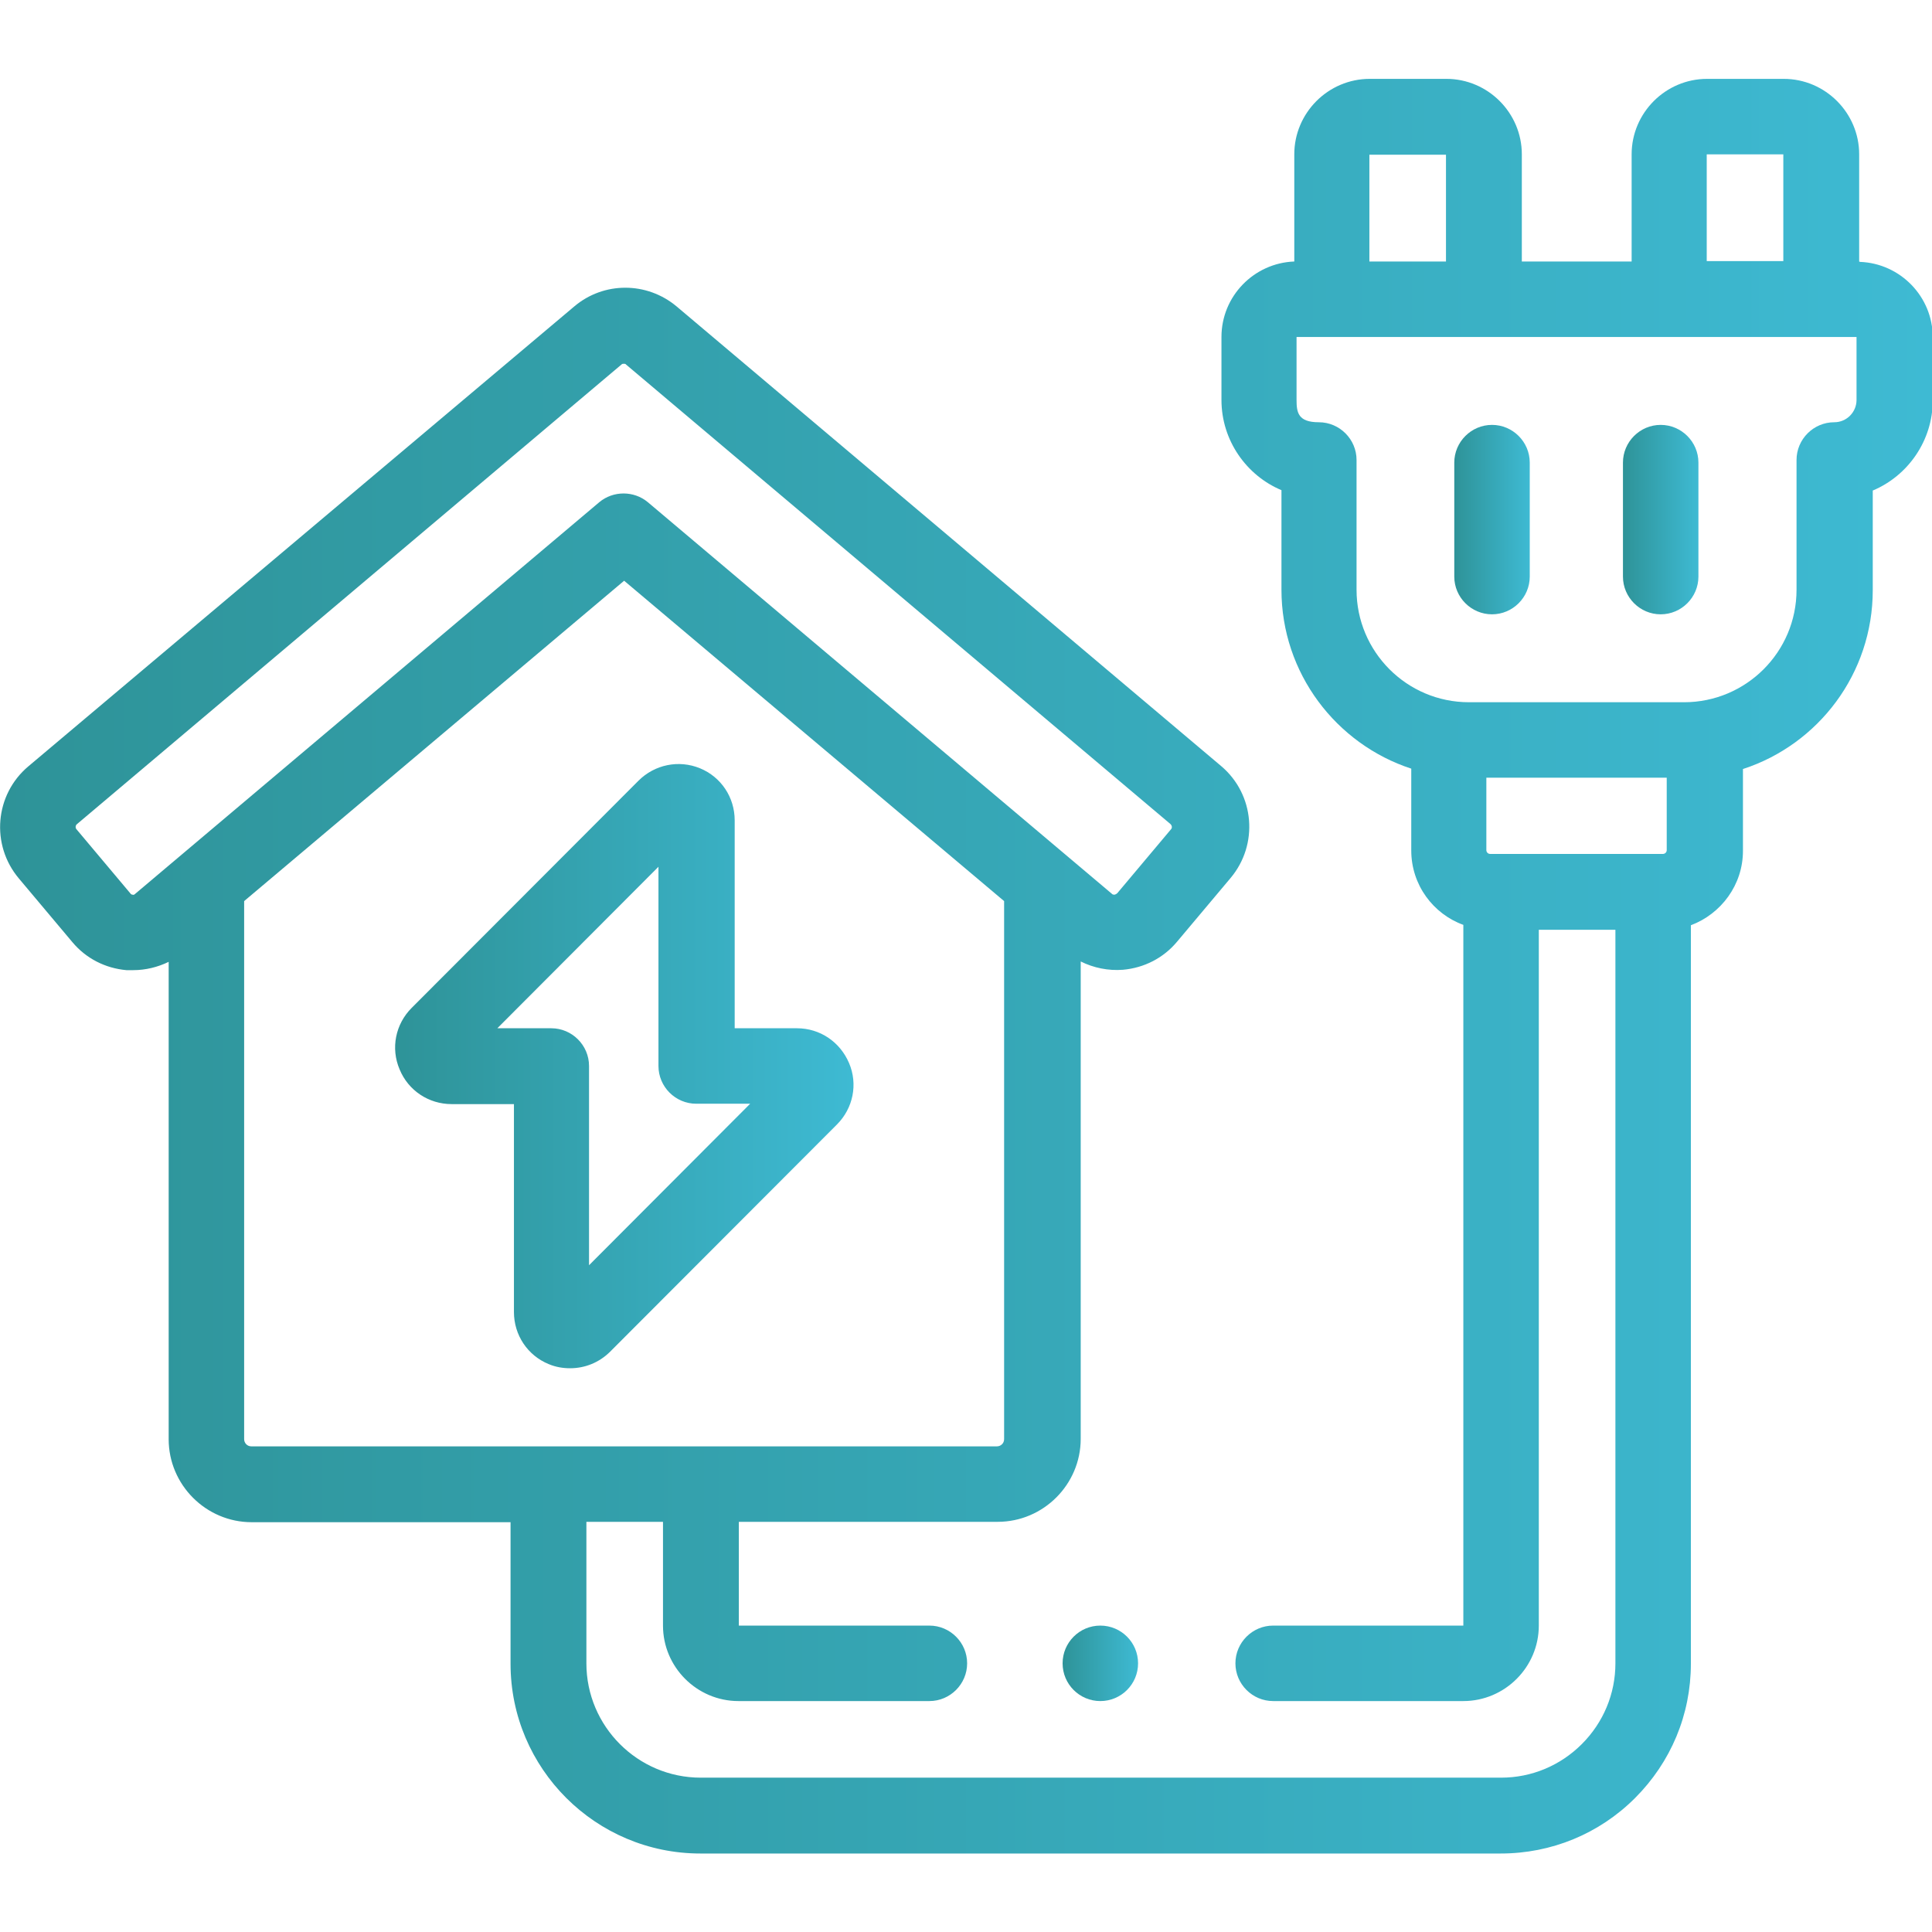
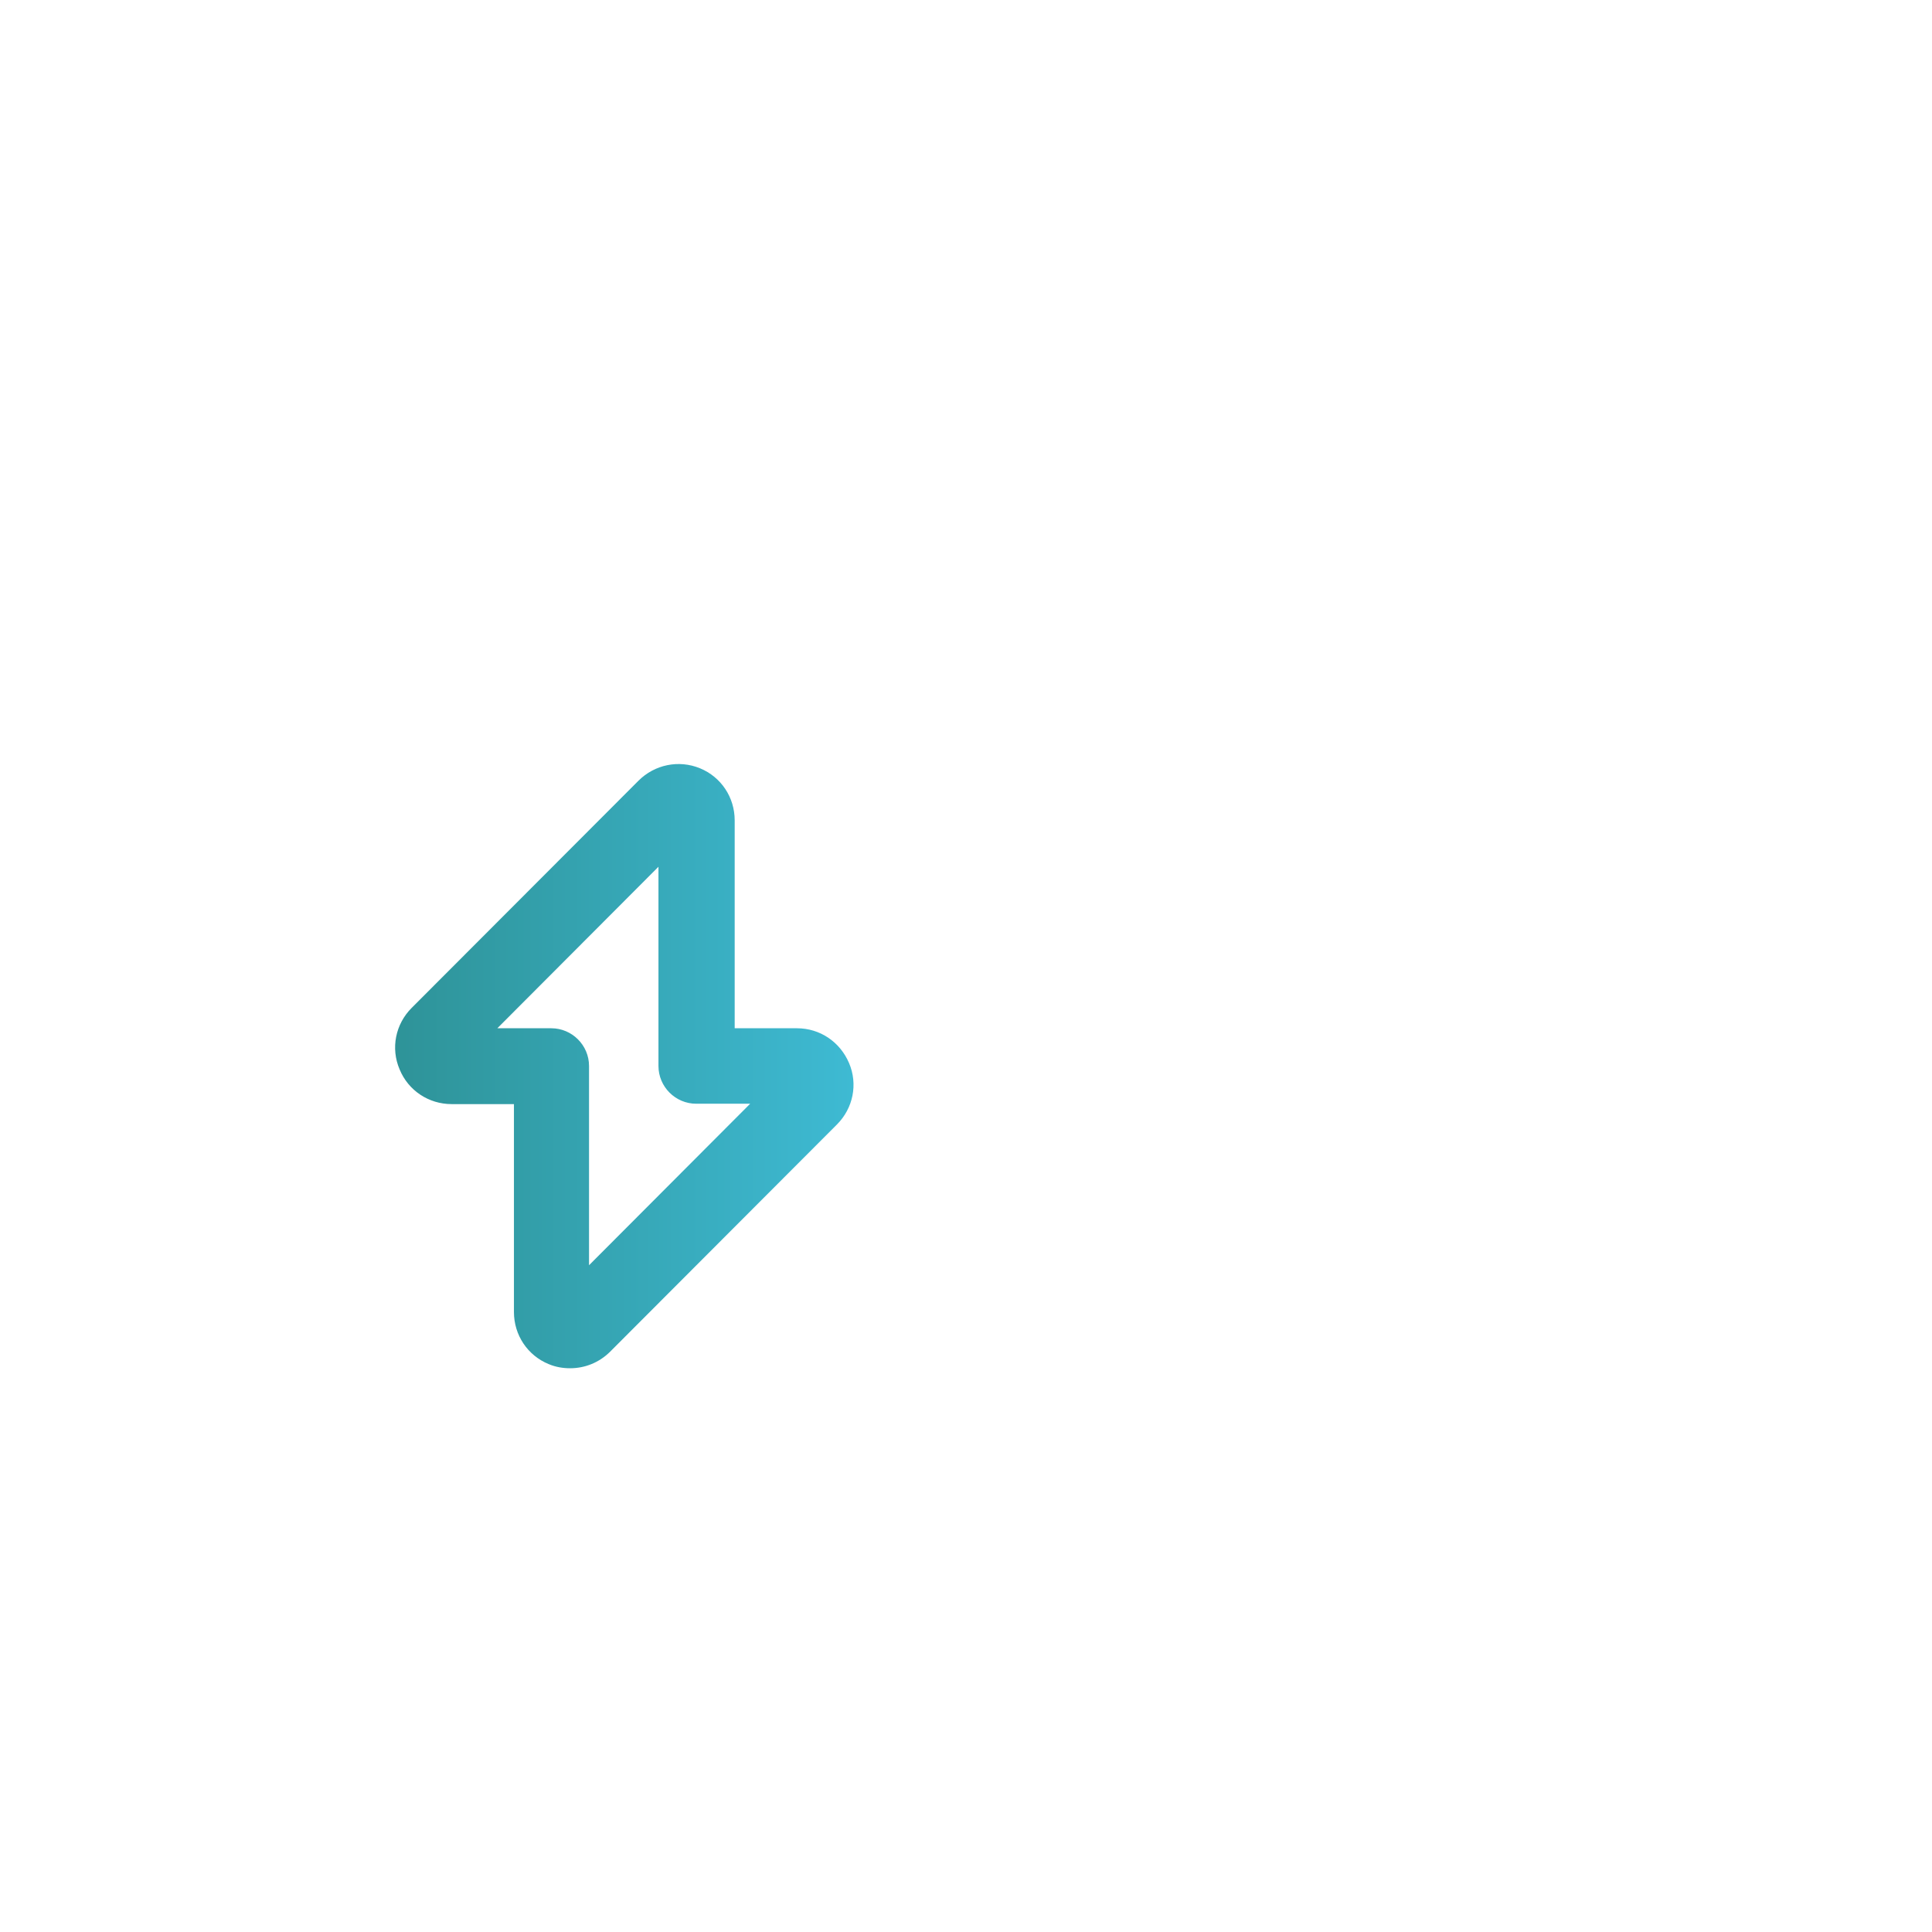
<svg xmlns="http://www.w3.org/2000/svg" xmlns:xlink="http://www.w3.org/1999/xlink" id="Capa_1" version="1.1" viewBox="0 0 512 512">
  <defs>
    <style>
      .st0 {
        fill: url(#linear-gradient2);
      }

      .st1 {
        fill: url(#linear-gradient1);
      }

      .st2 {
        fill: url(#linear-gradient3);
      }

      .st3 {
        fill: url(#linear-gradient4);
      }

      .st4 {
        fill: url(#linear-gradient);
      }
    </style>
    <linearGradient id="linear-gradient" x1="0" y1="256" x2="512" y2="256" gradientUnits="userSpaceOnUse">
      <stop offset="0" stop-color="#2e9398" />
      <stop offset="1" stop-color="#3ebad3" />
    </linearGradient>
    <linearGradient id="linear-gradient1" x1="385.4" y1="137.8" x2="405.4" y2="137.8" xlink:href="#linear-gradient" />
    <linearGradient id="linear-gradient2" x1="430.1" y1="137.8" x2="450.1" y2="137.8" xlink:href="#linear-gradient" />
    <linearGradient id="linear-gradient3" x1="104.6" y1="282.5" x2="226.1" y2="282.5" xlink:href="#linear-gradient" />
    <linearGradient id="linear-gradient4" x1="281.6" y1="440.8" x2="301.6" y2="440.8" xlink:href="#linear-gradient" />
  </defs>
-   <path class="st4" d="M492.7,69.3v-28.4c0-11-9-20-20-20h-20.3c-11,0-20,9-20,20v28.4h-29.1v-28.4c0-11-9-20-20-20h-20.3c-11,0-20,9-20,20v28.4c-10.7.4-19.3,9.2-19.3,20v16.7c0,10.7,6.6,20,15.9,23.9v26.4c0,22.1,14.5,40.9,34.4,47.4v21.7c0,9.1,5.8,16.8,13.8,19.7v185.7s-50.4,0-50.4,0c-5.5,0-10,4.5-10,10s4.5,10,10,10h50.4c11,0,20-9,20-20v-184.4h20.3v194.4c0,8.1-3.2,15.7-8.9,21.4-5.7,5.7-13.3,8.9-21.4,8.9h-212.1c-16.7,0-30.3-13.6-30.3-30.3v-37.5h20.3v27.5c0,11,9,20,20,20h50.6c5.5,0,10-4.5,10-10s-4.5-10-10-10h-50.5s0-27.5,0-27.5h68.6c12.1,0,22-9.9,22-22v-126.5c3.4,1.7,7.3,2.5,11.2,2.2,5.6-.5,10.7-3.1,14.3-7.4l14.2-16.9c7.5-8.9,6.4-22.2-2.5-29.7l-144.3-121.8c-7.9-6.6-19.3-6.6-27.1,0L7.5,203.1c-8.9,7.5-10,20.8-2.5,29.7l14.2,16.9c3.6,4.3,8.7,6.9,14.3,7.4.6,0,1.2,0,1.8,0,3.3,0,6.5-.8,9.4-2.2v126.5c0,12.1,9.9,22,22,22h68.6v37.5c0,27.8,22.6,50.3,50.3,50.3h212.1c13.4,0,26.1-5.2,35.6-14.7,9.5-9.5,14.8-22.1,14.8-35.6v-195.7c8-3,13.8-10.7,13.8-19.7v-21.7c20-6.5,34.4-25.3,34.4-47.4v-26.4c9.3-3.9,15.9-13.2,15.9-23.9v-16.7c0-10.8-8.6-19.6-19.3-20h0ZM35.2,237.1c-.3,0-.5-.1-.7-.4l-14.2-16.9c-.4-.4-.3-1.1.1-1.4l144.3-121.8c.2-.2.4-.2.6-.2s.5,0,.6.2l144.3,121.8c.4.4.5,1,.1,1.4l-14.2,16.9c-.2.2-.4.3-.7.4-.3,0-.5,0-.7-.2l-123-103.8c-3.7-3.1-9.2-3.1-12.9,0l-123,103.8c-.2.2-.4.3-.7.2ZM64.7,381.4v-142.6l100.7-84.9,100.7,84.9v142.6c0,1.1-.9,1.9-1.9,1.9H66.6c-1.1,0-1.9-.9-1.9-1.9ZM452.3,40.9h20.3s0,28.3,0,28.3h-20.3v-28.3ZM383.2,40.9v28.4h-20.3v-28.3s20.3,0,20.3,0ZM441.7,225.3c0,.6-.5,1-1,1h-45.8c-.6,0-1-.5-1-1v-19.2h47.8v19.2ZM492,106c0,3.2-2.6,5.9-5.9,5.9-5.5,0-10,4.5-10,10v34.4c0,16.5-13.4,29.8-29.8,29.8h-57c-16.5,0-29.8-13.4-29.8-29.8v-34.4c0-5.5-4.5-10-10-10s-5.9-2.6-5.9-5.9v-16.7h148.4s0,16.7,0,16.7h0Z" />
-   <path class="st1" d="M395.4,112.6c-5.5,0-10,4.5-10,10v30.2c0,5.5,4.5,10,10,10s10-4.5,10-10v-30.2c0-5.5-4.5-10-10-10h0Z" />
-   <path class="st0" d="M440.1,112.6c-5.5,0-10,4.5-10,10v30.2c0,5.5,4.5,10,10,10s10-4.5,10-10v-30.2c0-5.5-4.5-10-10-10h0Z" />
  <path class="st2" d="M151.1,362.6c3.9,0,7.7-1.5,10.6-4.4l60.1-60.2c4.3-4.3,5.6-10.7,3.2-16.3s-7.7-9.2-13.8-9.2h-16.5v-55.1c0-6.1-3.6-11.5-9.2-13.8-5.6-2.3-12-1-16.3,3.3l-60.1,60.2c-4.3,4.3-5.6,10.7-3.2,16.3,2.3,5.6,7.7,9.2,13.8,9.2h16.5v55.1c0,6.1,3.6,11.5,9.2,13.8,1.9.8,3.8,1.1,5.7,1.1h0ZM131.8,272.5l42.7-42.8v52.8c0,5.5,4.5,10,10,10h14.3l-42.7,42.8v-52.8c0-5.5-4.5-10-10-10h-14.3Z" />
-   <circle class="st3" cx="291.6" cy="440.8" r="10" />
</svg>